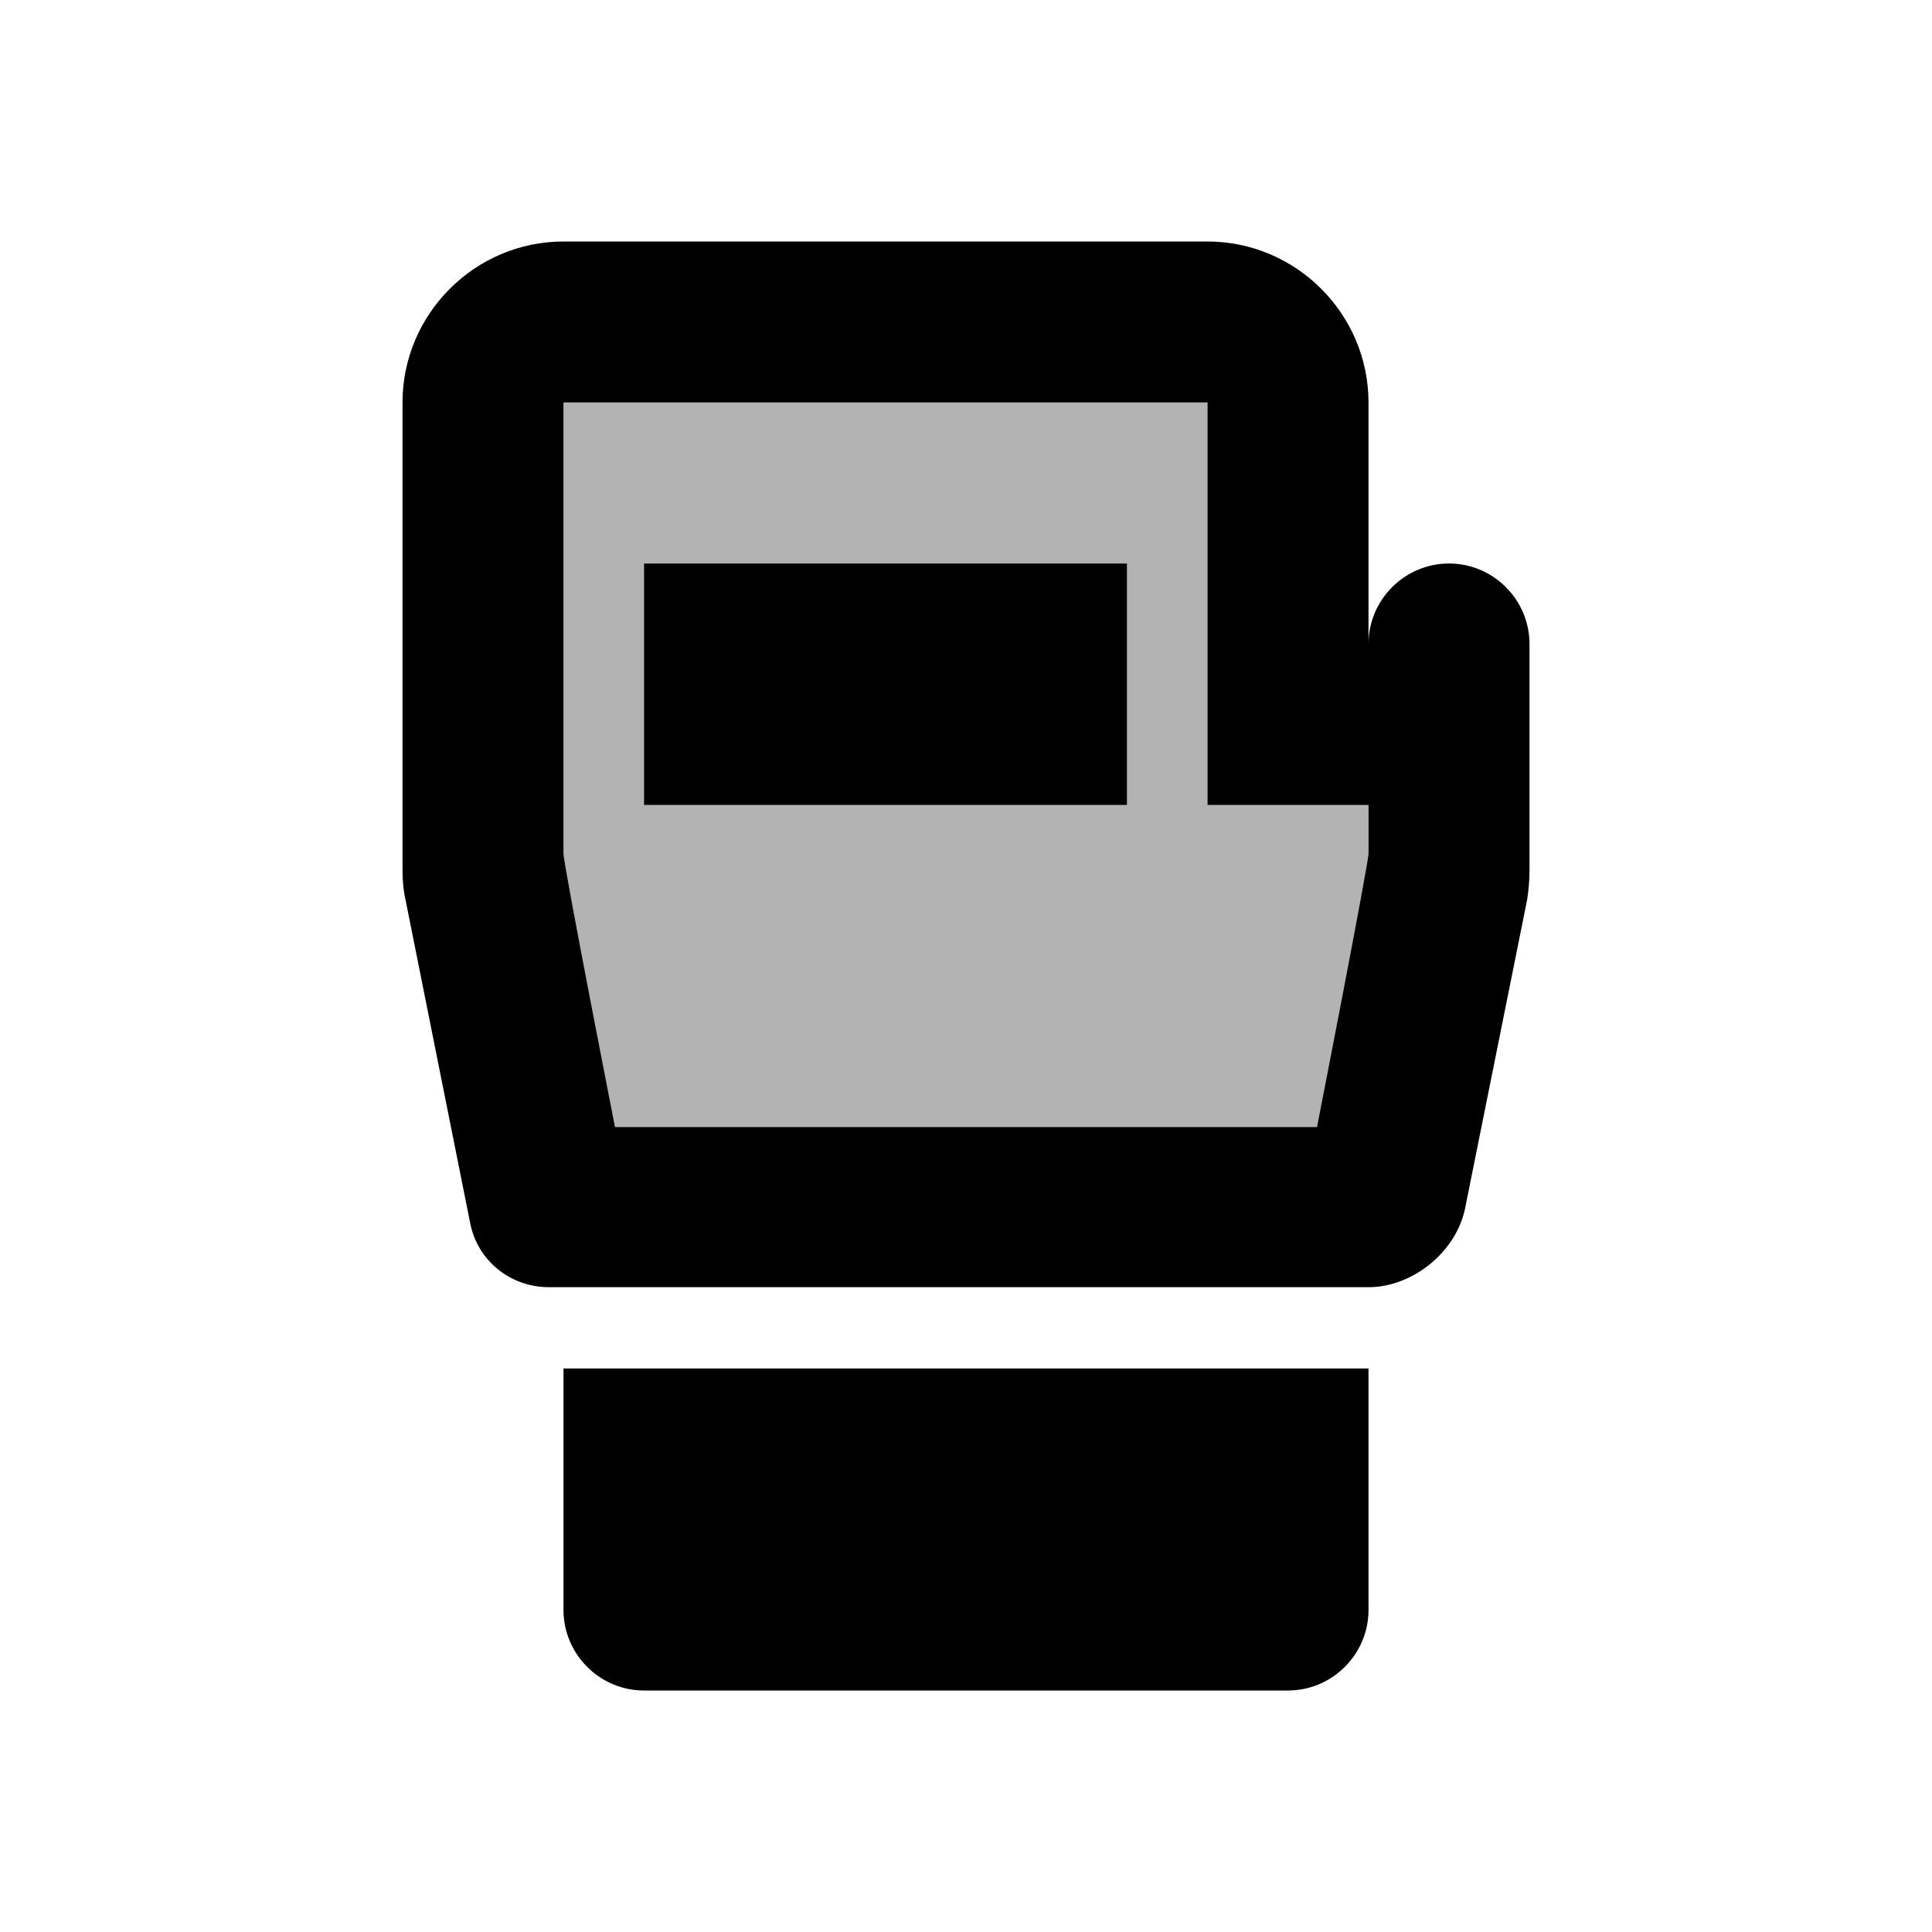
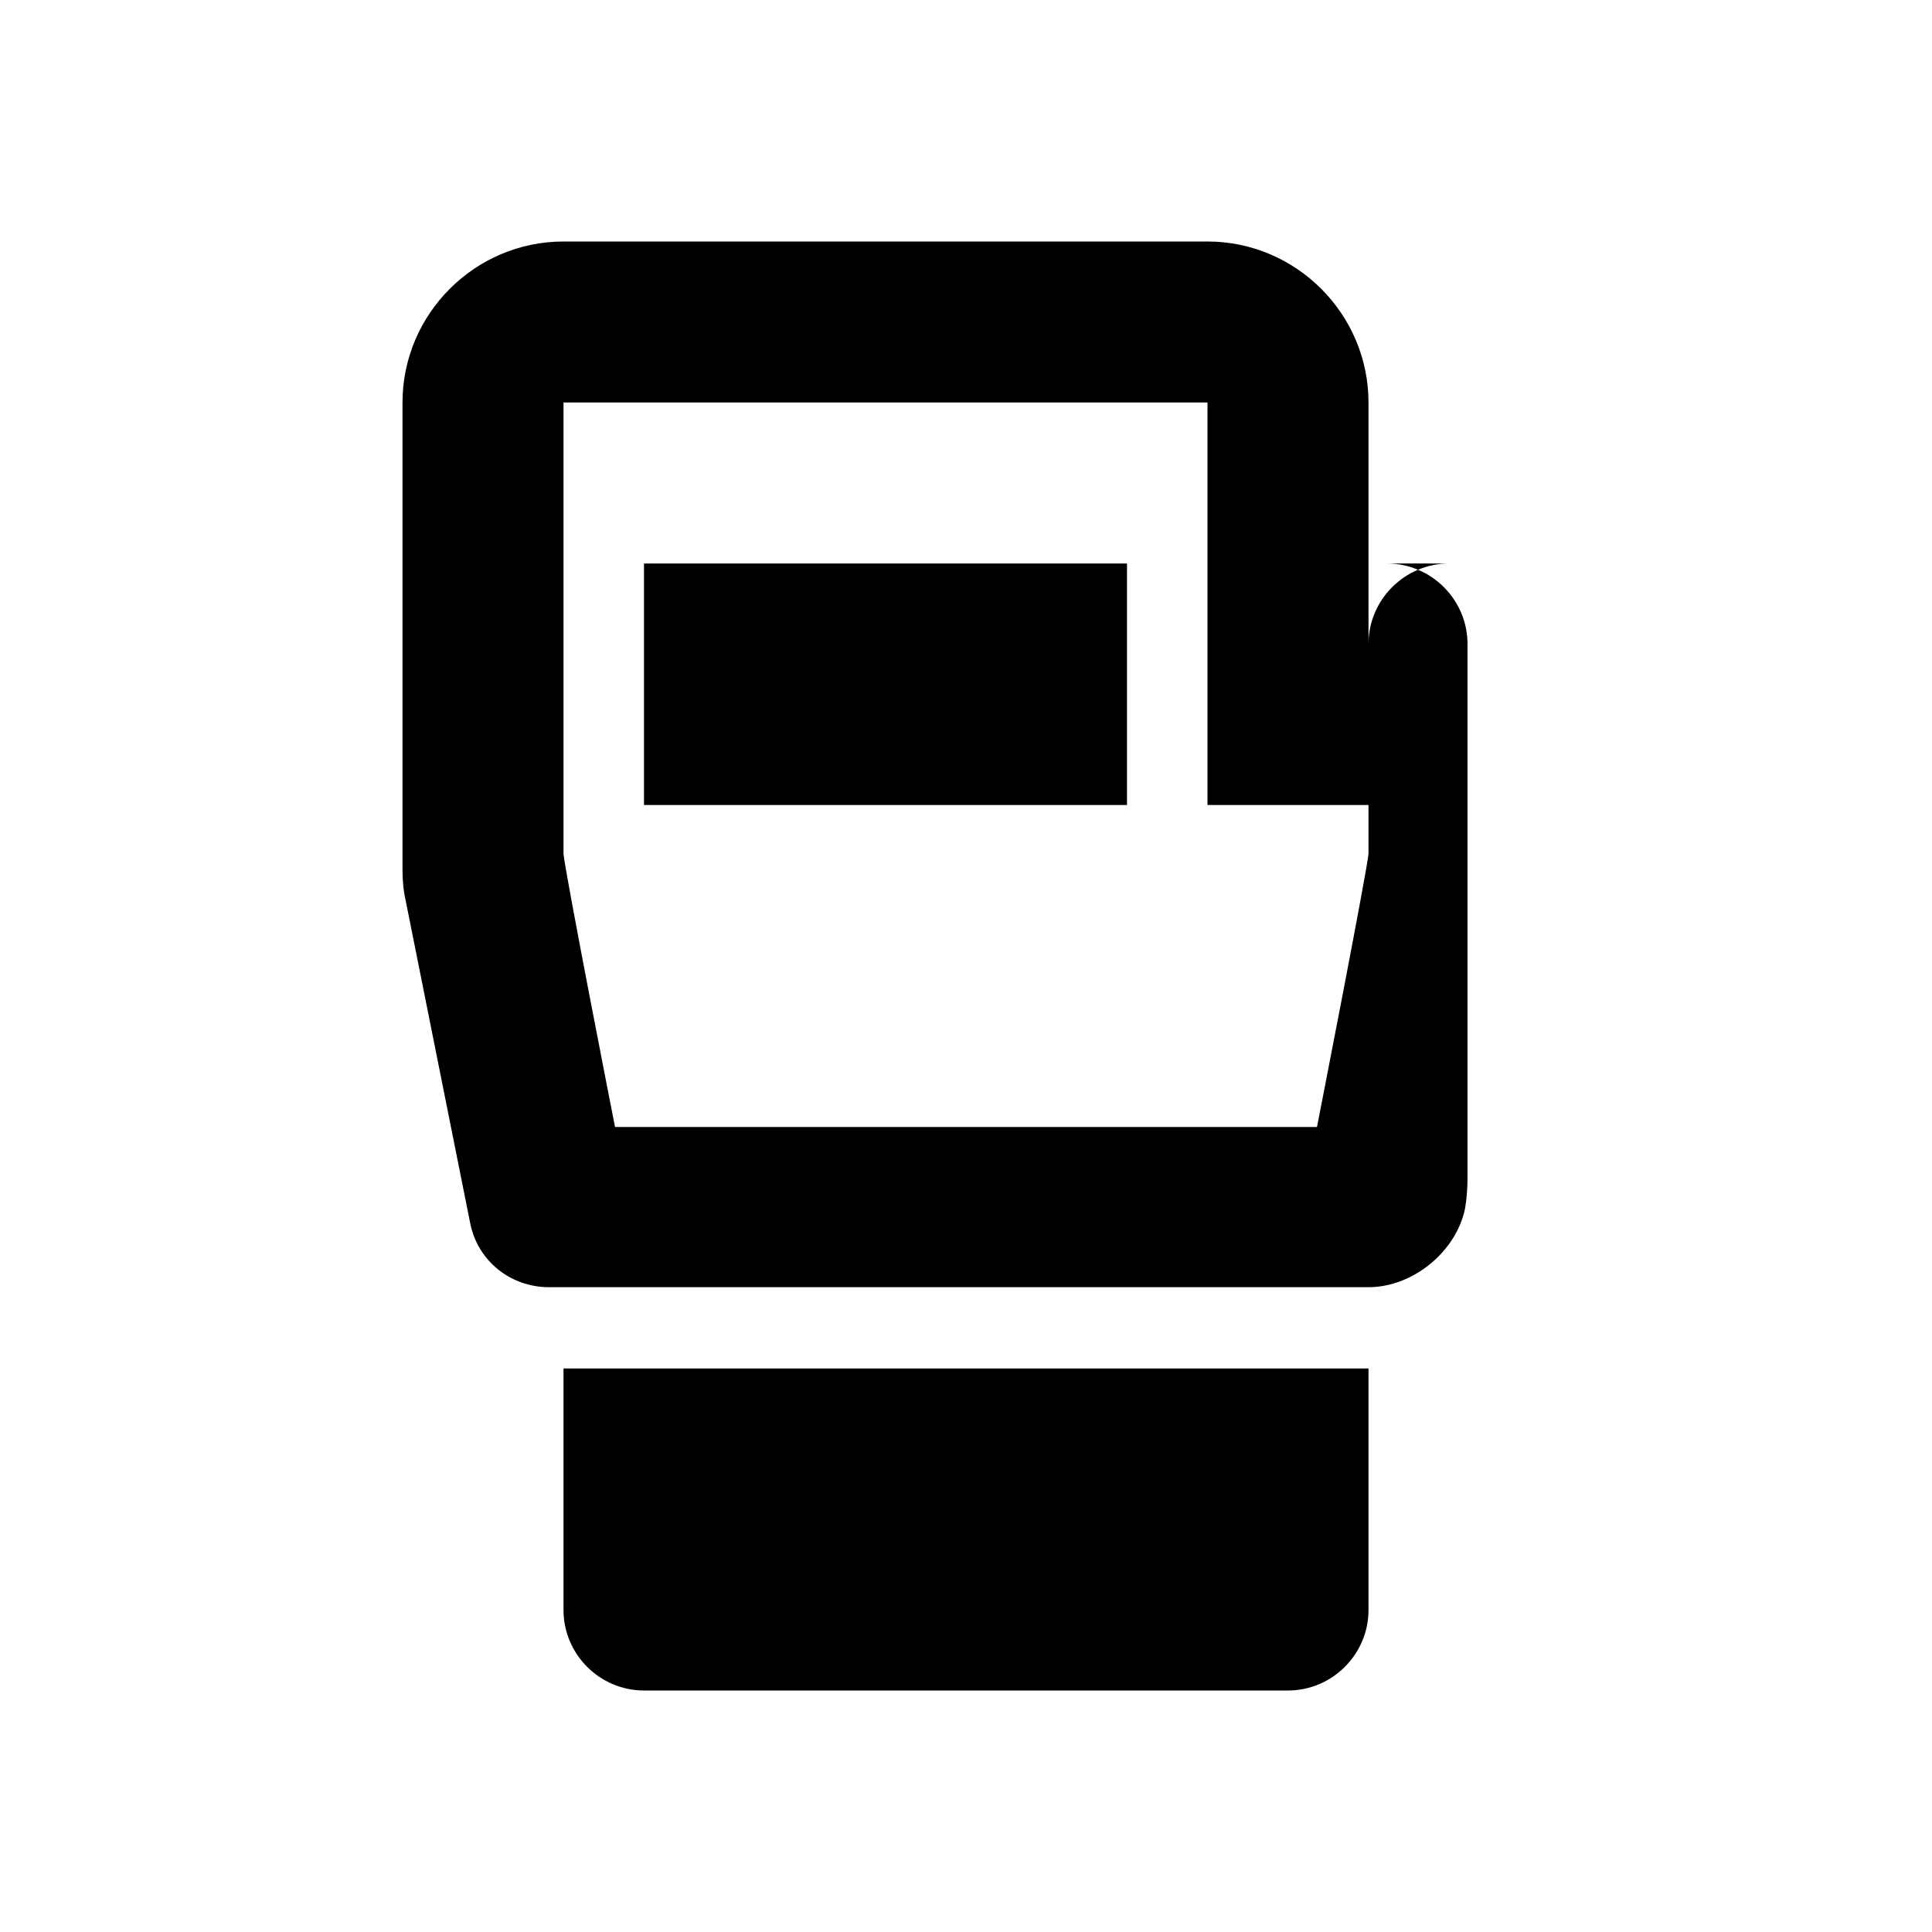
<svg xmlns="http://www.w3.org/2000/svg" width="24" height="24" viewBox="0 0 24 24">
-   <path opacity=".3" d="M15 5H7v5.6c0 .14.64 3.4.64 3.4h8.72s.64-3.26.64-3.4V10h-2V5zm-1 5H8V7h6v3z" />
-   <path d="M7 20c0 .55.45 1 1 1h8c.55 0 1-.45 1-1v-3H7v3zM18 7c-.55 0-1 .45-1 1V5c0-1.1-.9-2-2-2H7c-1.1 0-2 .9-2 2v5.8c0 .13.01.26.04.39l.8 4c.09.47.5.8.98.8H17c.55 0 1.09-.44 1.2-.98l.77-3.83c.02-.12.03-.25.03-.38V8c0-.55-.45-1-1-1zm-1 3.6c0 .13-.64 3.4-.64 3.4H7.64S7 10.74 7 10.6V5h8v5h2v.6z" />
+   <path d="M7 20c0 .55.45 1 1 1h8c.55 0 1-.45 1-1v-3H7v3zM18 7c-.55 0-1 .45-1 1V5c0-1.1-.9-2-2-2H7c-1.1 0-2 .9-2 2v5.8c0 .13.01.26.04.39l.8 4c.09.47.5.8.98.8H17c.55 0 1.09-.44 1.2-.98c.02-.12.03-.25.03-.38V8c0-.55-.45-1-1-1zm-1 3.6c0 .13-.64 3.4-.64 3.4H7.64S7 10.74 7 10.6V5h8v5h2v.6z" />
  <path d="M8 7h6v3H8z" />
</svg>